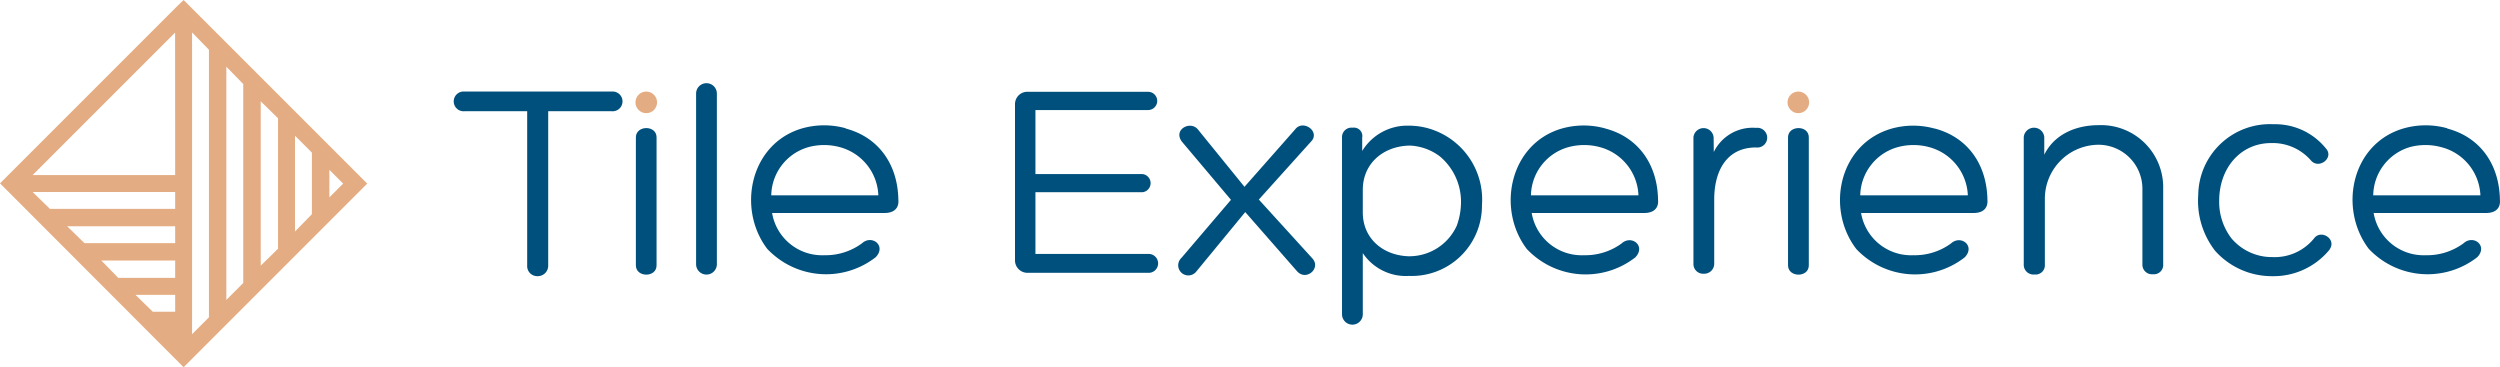
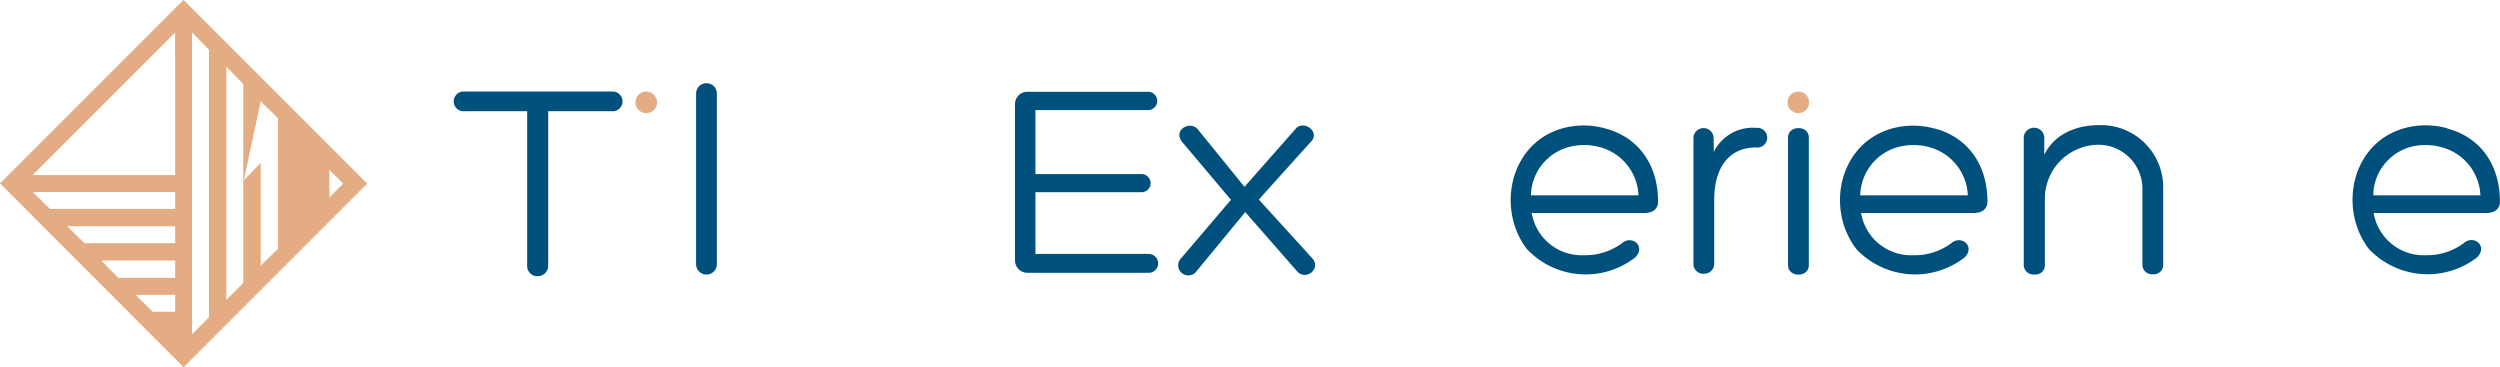
<svg xmlns="http://www.w3.org/2000/svg" id="Layer_1" data-name="Layer 1" viewBox="0 0 296.01 43.48">
  <defs>
    <style>.cls-1{fill:#00507d;}.cls-2{fill:#e4ac82;}</style>
  </defs>
  <path class="cls-1" d="M72.43,10.84a1.17,1.17,0,1,1,0,2.33H64.91c0,6.06,0,12.22,0,18.28a1.24,1.24,0,0,1-1.28,1.25,1.19,1.19,0,0,1-1.21-1.25V13.17H55a1.17,1.17,0,1,1,0-2.33Z" />
-   <path class="cls-1" d="M75.29,16.26c0-1.44,2.45-1.48,2.45,0V31.42c0,1.48-2.45,1.45-2.45,0Z" />
  <path class="cls-1" d="M84.88,31.28a1.23,1.23,0,0,1-2.46,0V11.08a1.23,1.23,0,0,1,2.46,0Z" />
-   <path class="cls-1" d="M100.14,15.22c3.8,1,6.16,4.14,6.23,8.45v0c.07.74-.27,1.55-1.65,1.55H91.42a6,6,0,0,0,6.16,5,7.29,7.29,0,0,0,4.48-1.41c1.18-1.08,2.93.3,1.62,1.65a9.57,9.57,0,0,1-12.84-1c-3.63-4.78-2-12.53,4.21-14.28a9.55,9.55,0,0,1,5.06,0Zm-8.82,7.91H104a6.15,6.15,0,0,0-4.61-5.72h0a7.09,7.09,0,0,0-3.63,0A6.05,6.05,0,0,0,91.32,23.13Z" />
  <path class="cls-1" d="M122.6,30.07h13.3a1.12,1.12,0,1,1,0,2.23H121.73a1.47,1.47,0,0,1-1.55-1.49V12.32a1.46,1.46,0,0,1,1.55-1.45h14.21a1.08,1.08,0,0,1,0,2.16H122.6v7.58h12.66a1.08,1.08,0,0,1,0,2.15H122.6Z" />
  <path class="cls-1" d="M139.94,16.77c-1.07-1.42,1-2.53,1.89-1.45l5.52,6.8,6-6.8c.88-1.18,2.87.14,2,1.31l-6.3,7,6.37,7c1,1.17-.78,2.69-1.85,1.48l-6.13-7-5.76,7a1.2,1.2,0,1,1-1.79-1.58l5.86-6.87Z" />
-   <path class="cls-1" d="M166.82,32.67a6.13,6.13,0,0,1-5.46-2.7v7.24a1.23,1.23,0,0,1-2.46,0V16.3a1.12,1.12,0,0,1,1.25-1.18,1,1,0,0,1,1.14,1.18v1.58a6.24,6.24,0,0,1,5.53-3,8.45,8.45,0,0,1,3.23.64l0,0a8.76,8.76,0,0,1,5.42,8.76A8.32,8.32,0,0,1,166.82,32.67Zm-5.46-10.18v2.67c0,3,2.29,5.05,5.36,5.18a6.17,6.17,0,0,0,5.76-3.6,8.1,8.1,0,0,0,.5-2.49,7,7,0,0,0-2.49-5.73A6.36,6.36,0,0,0,167,17.24C164,17.24,161.36,19.19,161.36,22.49Z" />
  <path class="cls-1" d="M190.09,15.22c3.8,1,6.16,4.14,6.23,8.45v0c.07.74-.27,1.55-1.65,1.55H181.36a6,6,0,0,0,6.17,5A7.31,7.31,0,0,0,192,28.83c1.18-1.08,2.93.3,1.62,1.65a9.57,9.57,0,0,1-12.84-1c-3.63-4.78-2-12.53,4.21-14.28a9.51,9.51,0,0,1,5.05,0Zm-8.82,7.91H194a6.15,6.15,0,0,0-4.61-5.72h0a7.13,7.13,0,0,0-3.64,0A6.05,6.05,0,0,0,181.27,23.13Z" />
  <path class="cls-1" d="M202.92,18a5.11,5.11,0,0,1,5-2.86,1.17,1.17,0,1,1,0,2.32c-3.47,0-4.95,2.76-4.95,6.16v7.61a1.18,1.18,0,0,1-1.22,1.18,1.15,1.15,0,0,1-1.24-1.18V16.26a1.2,1.2,0,0,1,2.39,0Z" />
  <path class="cls-1" d="M211.71,16.26c0-1.44,2.46-1.48,2.46,0V31.42c0,1.48-2.46,1.45-2.46,0Z" />
  <path class="cls-1" d="M229.09,15.22c3.8,1,6.16,4.14,6.23,8.45v0c.06.74-.27,1.55-1.66,1.55h-13.3a6,6,0,0,0,6.17,5A7.29,7.29,0,0,0,231,28.83c1.18-1.08,2.94.3,1.62,1.65a9.56,9.56,0,0,1-12.83-1C216.15,24.72,217.73,17,224,15.22a9.51,9.51,0,0,1,5.05,0Zm-8.83,7.91H233a6.17,6.17,0,0,0-4.62-5.72h0a7.13,7.13,0,0,0-3.64,0A6.06,6.06,0,0,0,220.26,23.13Z" />
  <path class="cls-1" d="M253.67,22.39a5.21,5.21,0,0,0-5.22-5.25,6.39,6.39,0,0,0-6.33,6.36v7.82a1.1,1.1,0,0,1-1.22,1.18,1.15,1.15,0,0,1-1.28-1.18V16.23a1.22,1.22,0,0,1,2.43,0v2.09c1.21-2.46,3.8-3.5,6.43-3.5a7.36,7.36,0,0,1,7.65,7.54v8.93a1.1,1.1,0,0,1-1.22,1.18,1.13,1.13,0,0,1-1.24-1.18Z" />
-   <path class="cls-1" d="M268.92,16.94c-3.67,0-6.16,3-6.16,6.83a7.11,7.11,0,0,0,1.45,4.45,6.28,6.28,0,0,0,4.85,2.22A6,6,0,0,0,274,28.22c.84-1.14,2.86.17,1.71,1.48a8.55,8.55,0,0,1-6.67,3,9,9,0,0,1-6.76-3,9.64,9.64,0,0,1-2-6.6,8.49,8.49,0,0,1,8.92-8.39,7.71,7.71,0,0,1,6.2,2.87c1,1.11-.84,2.52-1.78,1.41A6,6,0,0,0,268.92,16.94Z" />
  <path class="cls-1" d="M289.77,15.22c3.81,1,6.16,4.14,6.23,8.45v0c.07.74-.27,1.55-1.65,1.55h-13.3a6,6,0,0,0,6.16,5,7.29,7.29,0,0,0,4.48-1.41c1.18-1.08,2.93.3,1.62,1.65a9.57,9.57,0,0,1-12.84-1c-3.63-4.78-2.05-12.53,4.21-14.28a9.55,9.55,0,0,1,5.06,0ZM281,23.13h12.69A6.15,6.15,0,0,0,289,17.41h0a7.13,7.13,0,0,0-3.64,0A6.05,6.05,0,0,0,281,23.13Z" />
-   <path class="cls-2" d="M21.74,0,21,.71l-21,21L21.74,43.48,43.48,21.74Zm-1,20.73H3.86L20.73,3.86Zm0,2v2H5.91l-2.05-2Zm0,4.06v2H10l-2.05-2Zm0,4.06v2.05H14l-2-2.05Zm0,4.06v2H18.09l-2.05-2Zm2-31.07,2,2.05V37.57l-2,2Zm4.06,4.06,2,2.05V33.51l-2,2ZM30.87,12l2.05,2V29.45l-2.05,2Zm4.06,4.07,2,2v7.29l-2,2.05ZM39,20.11l1.63,1.63L39,23.37Z" />
+   <path class="cls-2" d="M21.74,0,21,.71l-21,21L21.74,43.48,43.48,21.74Zm-1,20.73H3.86L20.73,3.86Zm0,2v2H5.91l-2.05-2Zm0,4.06v2H10l-2.05-2Zm0,4.06v2.05H14l-2-2.05Zm0,4.06v2H18.09l-2.05-2Zm2-31.07,2,2.05V37.57l-2,2Zm4.06,4.06,2,2.05V33.51l-2,2ZM30.87,12l2.05,2V29.45l-2.05,2Zv7.29l-2,2.05ZM39,20.11l1.63,1.63L39,23.37Z" />
  <circle class="cls-2" cx="212.93" cy="12.12" r="1.28" />
  <circle class="cls-2" cx="76.52" cy="12.12" r="1.28" />
</svg>